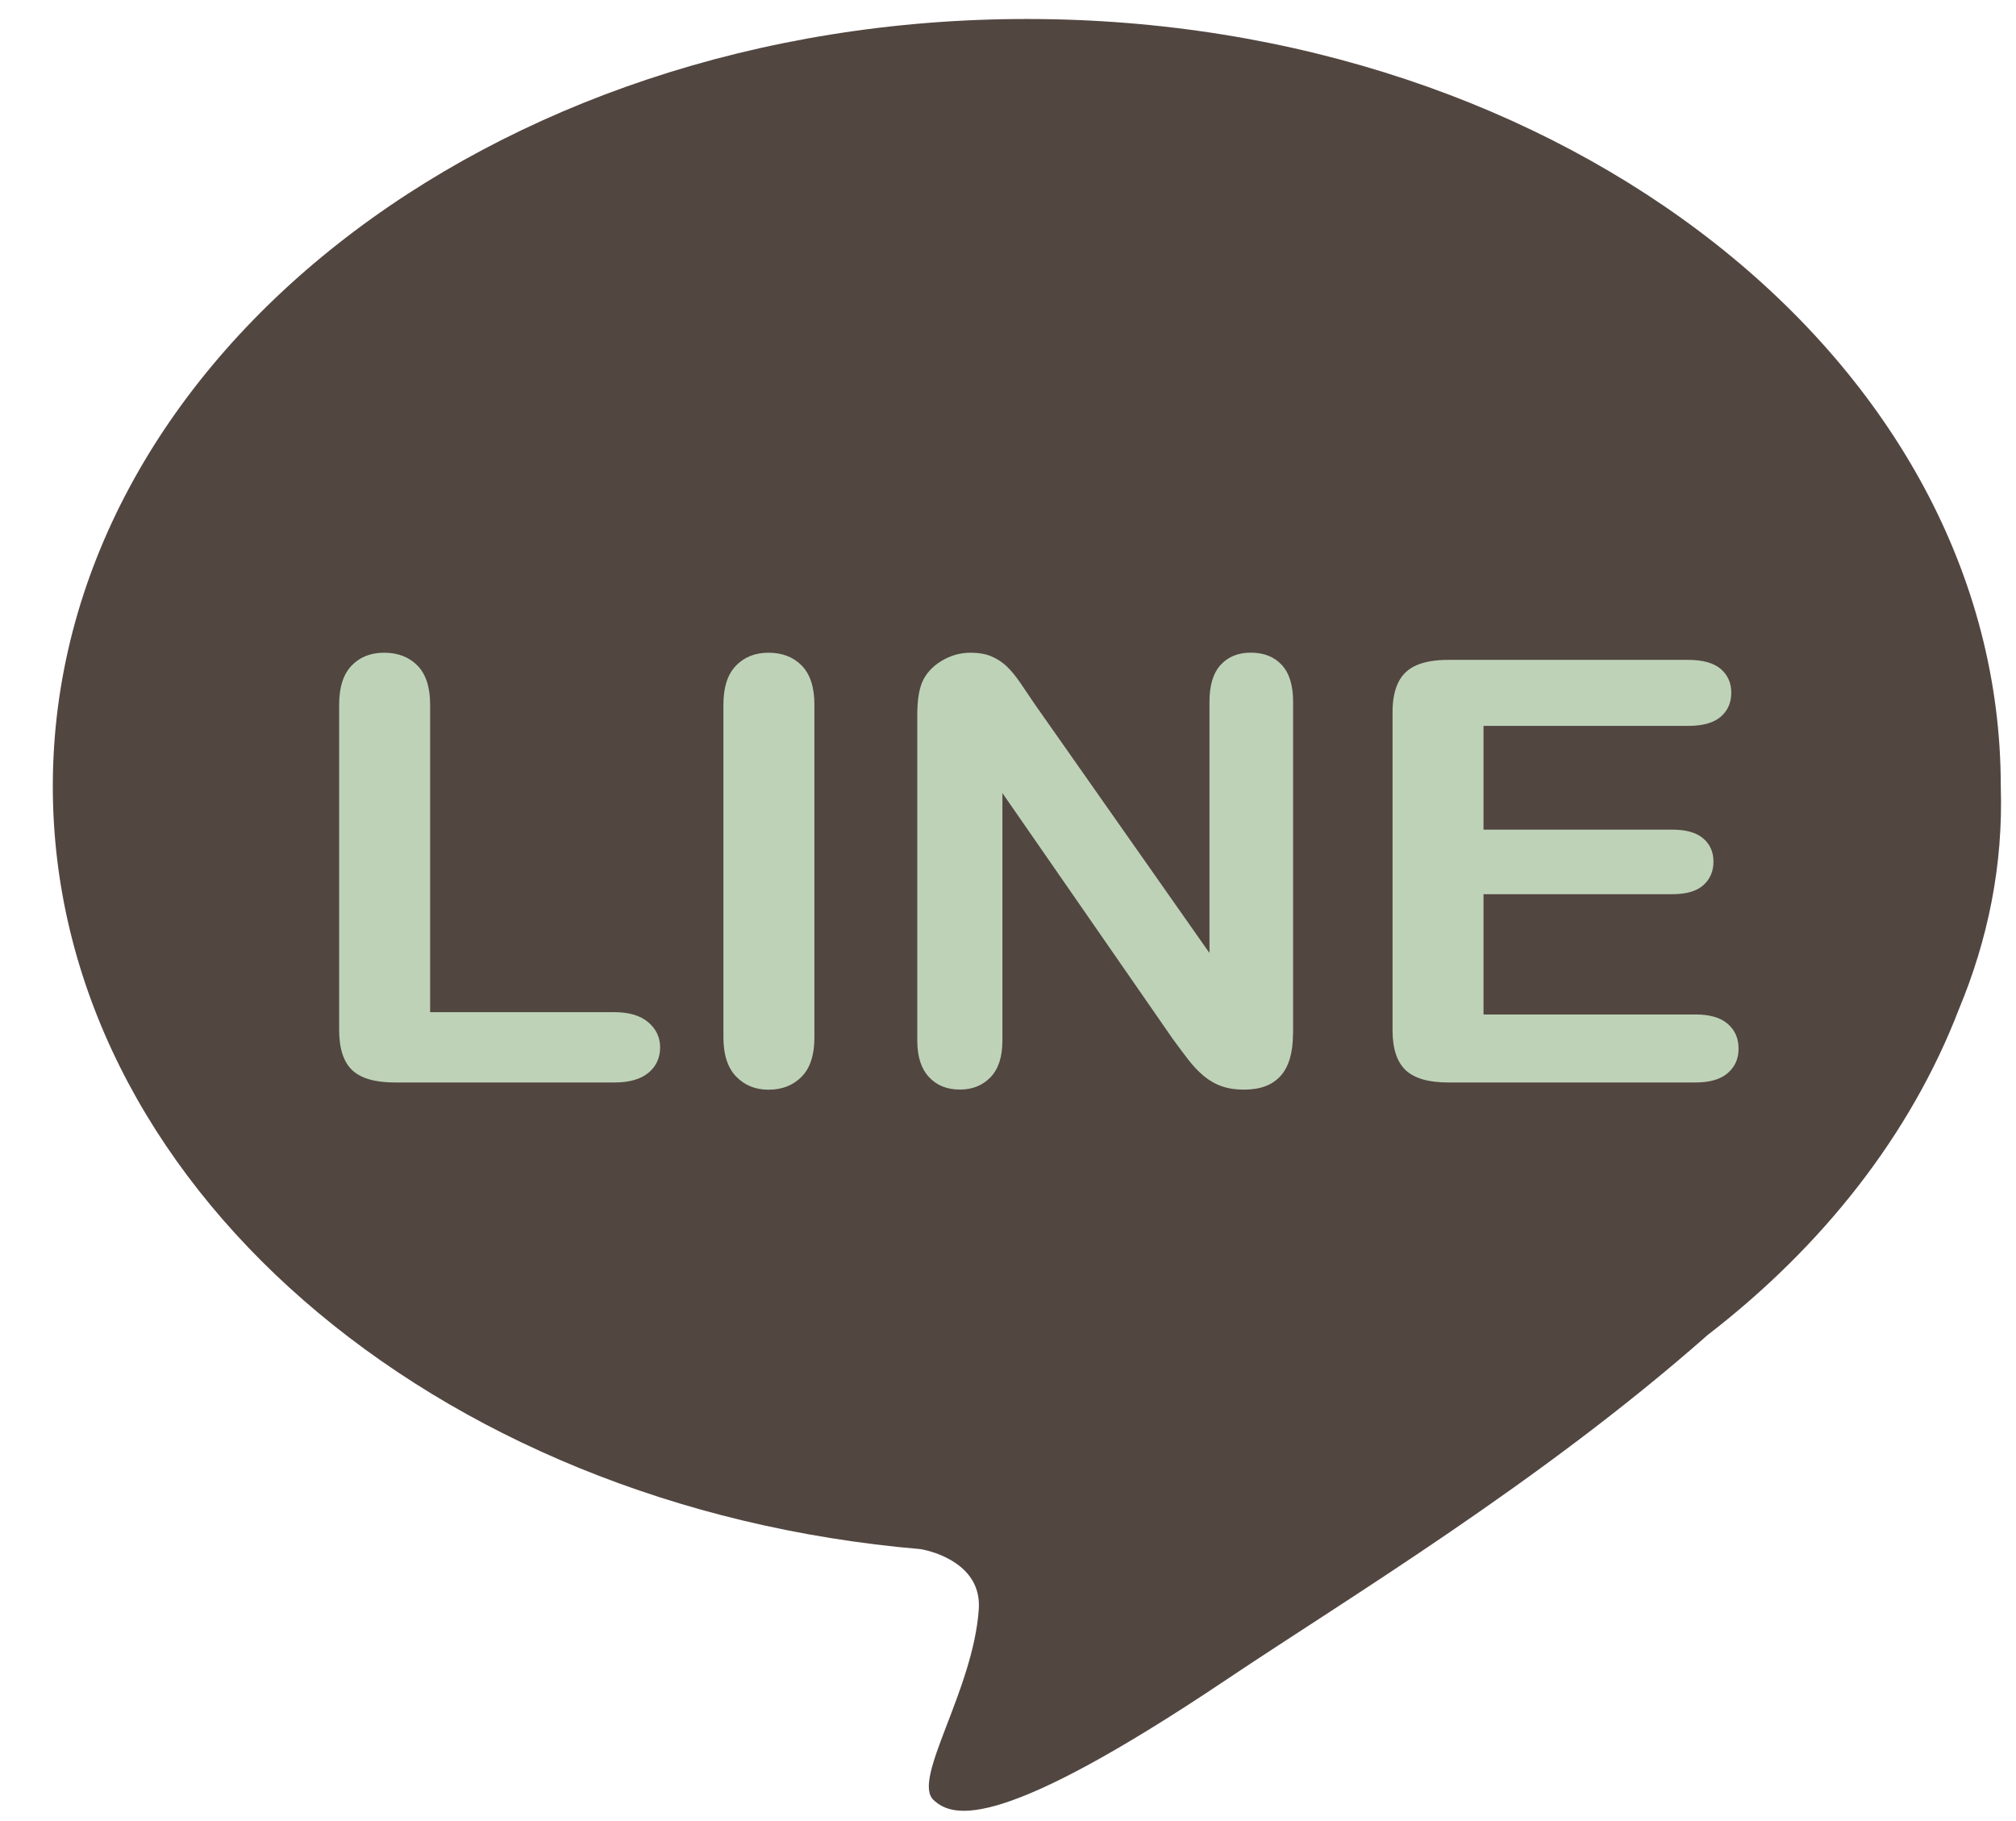
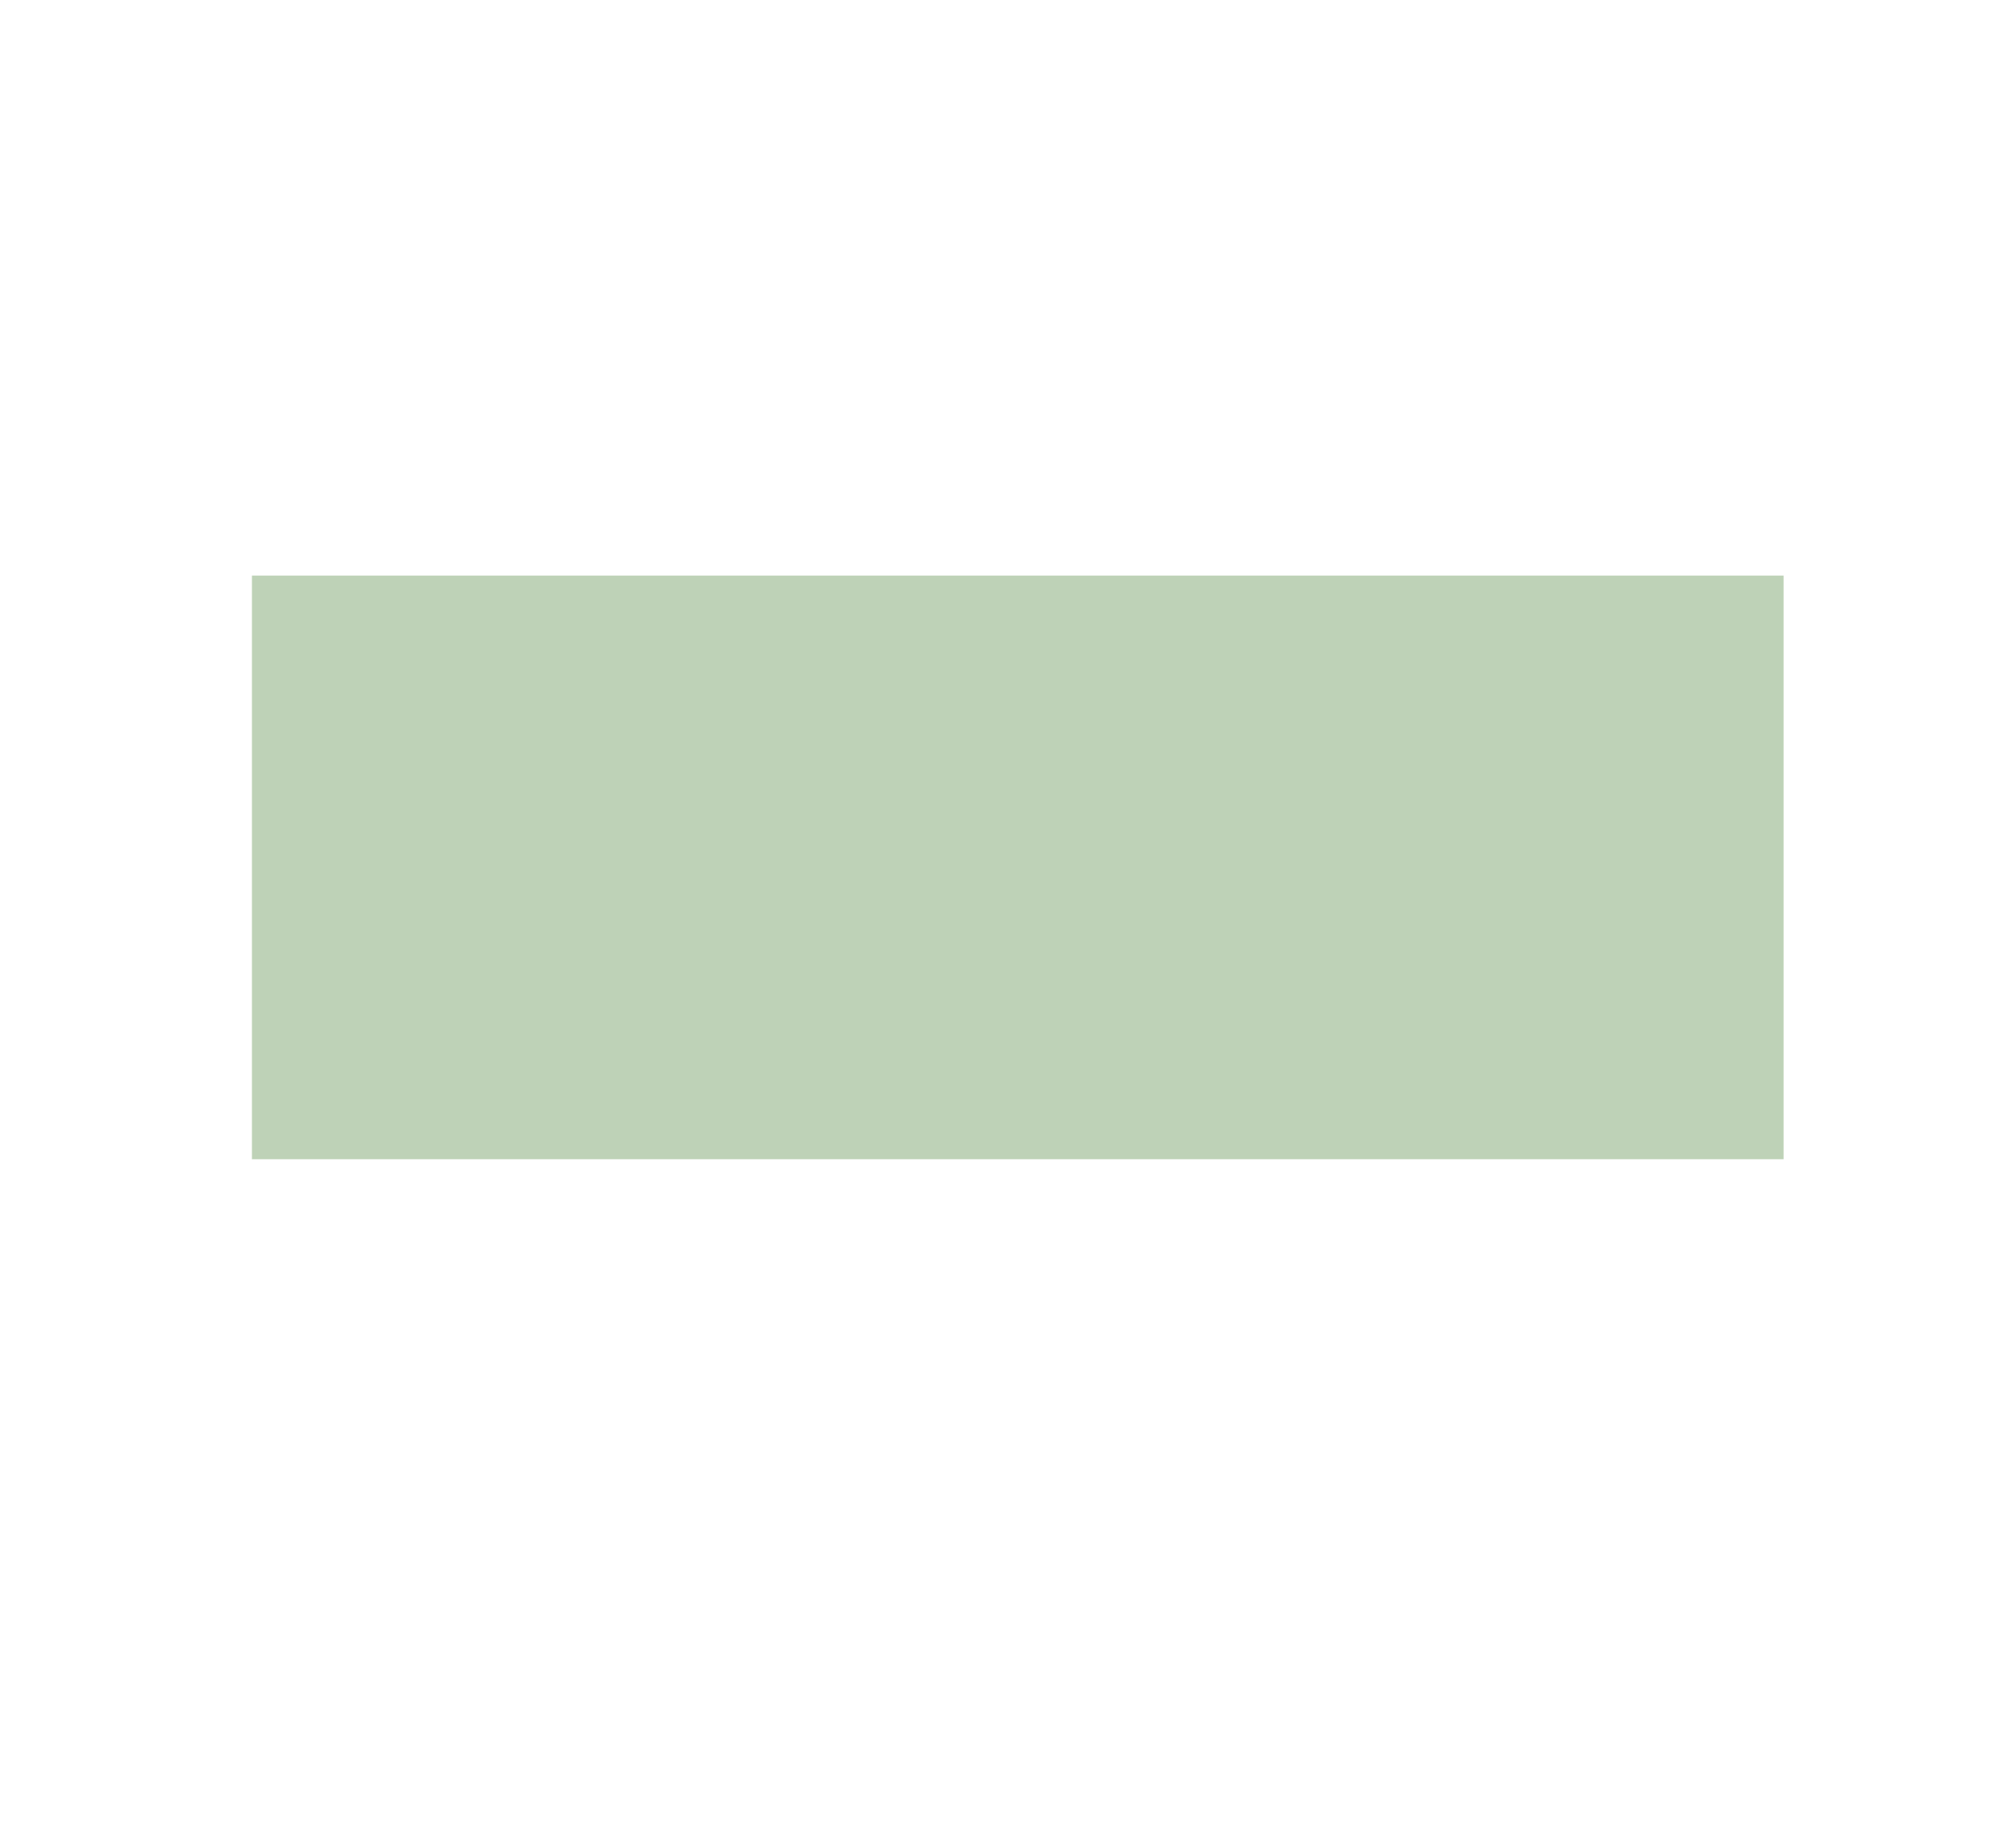
<svg xmlns="http://www.w3.org/2000/svg" width="31" height="28" viewBox="0 0 31 28" fill="none">
  <path d="M27.426 8.85H3.874V17.824H27.426V8.85Z" fill="#BED2B7" />
-   <path d="M30.766 12.09C30.766 5.574 24.06 0.292 15.789 0.292C7.517 0.292 0.812 5.574 0.812 12.09C0.812 18.172 6.653 23.178 14.156 23.819C14.365 23.854 15.095 24.057 15.051 24.738C14.969 25.989 14.02 27.356 14.353 27.674C14.659 27.966 15.397 28.148 18.867 25.82C20.724 24.575 23.69 22.793 26.259 20.526C28.035 19.157 29.381 17.442 30.121 15.52C30.565 14.455 30.805 13.313 30.766 12.09ZM9.971 16.495C9.851 16.594 9.677 16.644 9.448 16.644H6.072C5.767 16.644 5.549 16.58 5.414 16.453C5.282 16.326 5.215 16.121 5.215 15.837V10.833C5.215 10.568 5.278 10.368 5.406 10.235C5.533 10.102 5.7 10.036 5.907 10.036C6.118 10.036 6.288 10.101 6.418 10.232C6.548 10.364 6.614 10.565 6.614 10.833V15.563H9.448C9.674 15.563 9.848 15.615 9.968 15.718C10.09 15.821 10.151 15.951 10.151 16.108C10.149 16.267 10.09 16.397 9.971 16.495ZM12.523 15.953C12.523 16.221 12.458 16.422 12.327 16.555C12.197 16.688 12.027 16.755 11.816 16.755C11.615 16.755 11.45 16.687 11.32 16.553C11.19 16.418 11.124 16.219 11.124 15.953V10.833C11.124 10.568 11.188 10.368 11.317 10.235C11.446 10.102 11.612 10.036 11.816 10.036C12.027 10.036 12.197 10.101 12.327 10.232C12.457 10.364 12.523 10.565 12.523 10.833L12.523 15.953ZM19.882 15.899C19.882 16.47 19.631 16.754 19.129 16.754C19.003 16.754 18.891 16.738 18.791 16.703C18.69 16.669 18.596 16.615 18.508 16.542C18.42 16.468 18.339 16.381 18.264 16.282C18.188 16.183 18.113 16.082 18.037 15.979L15.414 12.194V16C15.414 16.249 15.353 16.437 15.231 16.564C15.108 16.691 14.951 16.753 14.76 16.753C14.562 16.753 14.404 16.689 14.285 16.561C14.165 16.433 14.105 16.246 14.105 16V10.989C14.105 10.776 14.13 10.609 14.181 10.487C14.24 10.354 14.339 10.246 14.478 10.162C14.616 10.078 14.764 10.036 14.925 10.036C15.051 10.036 15.158 10.055 15.247 10.093C15.337 10.132 15.415 10.183 15.483 10.248C15.55 10.312 15.619 10.397 15.69 10.5C15.76 10.604 15.834 10.712 15.909 10.824L18.598 14.653V10.789C18.598 10.537 18.655 10.349 18.77 10.223C18.884 10.098 19.039 10.035 19.233 10.035C19.434 10.035 19.593 10.098 19.709 10.223C19.826 10.349 19.884 10.537 19.884 10.789V15.899H19.882ZM26.567 16.5C26.456 16.596 26.29 16.644 26.071 16.644H22.27C21.966 16.644 21.747 16.58 21.613 16.453C21.48 16.326 21.413 16.121 21.413 15.837V10.953C21.413 10.764 21.443 10.609 21.503 10.49C21.562 10.37 21.656 10.283 21.783 10.228C21.91 10.173 22.072 10.146 22.271 10.146H25.962C26.186 10.146 26.35 10.193 26.459 10.285C26.568 10.378 26.622 10.501 26.622 10.651C26.622 10.805 26.567 10.928 26.459 11.021C26.35 11.114 26.186 11.161 25.962 11.161H22.812V12.756H25.712C25.927 12.756 26.085 12.801 26.19 12.891C26.296 12.981 26.348 13.101 26.348 13.248C26.348 13.396 26.297 13.516 26.193 13.61C26.089 13.703 25.929 13.749 25.712 13.749H22.812V15.598H26.071C26.29 15.598 26.456 15.646 26.567 15.742C26.678 15.838 26.734 15.965 26.734 16.125C26.734 16.279 26.678 16.404 26.567 16.5Z" fill="#524641" />
</svg>